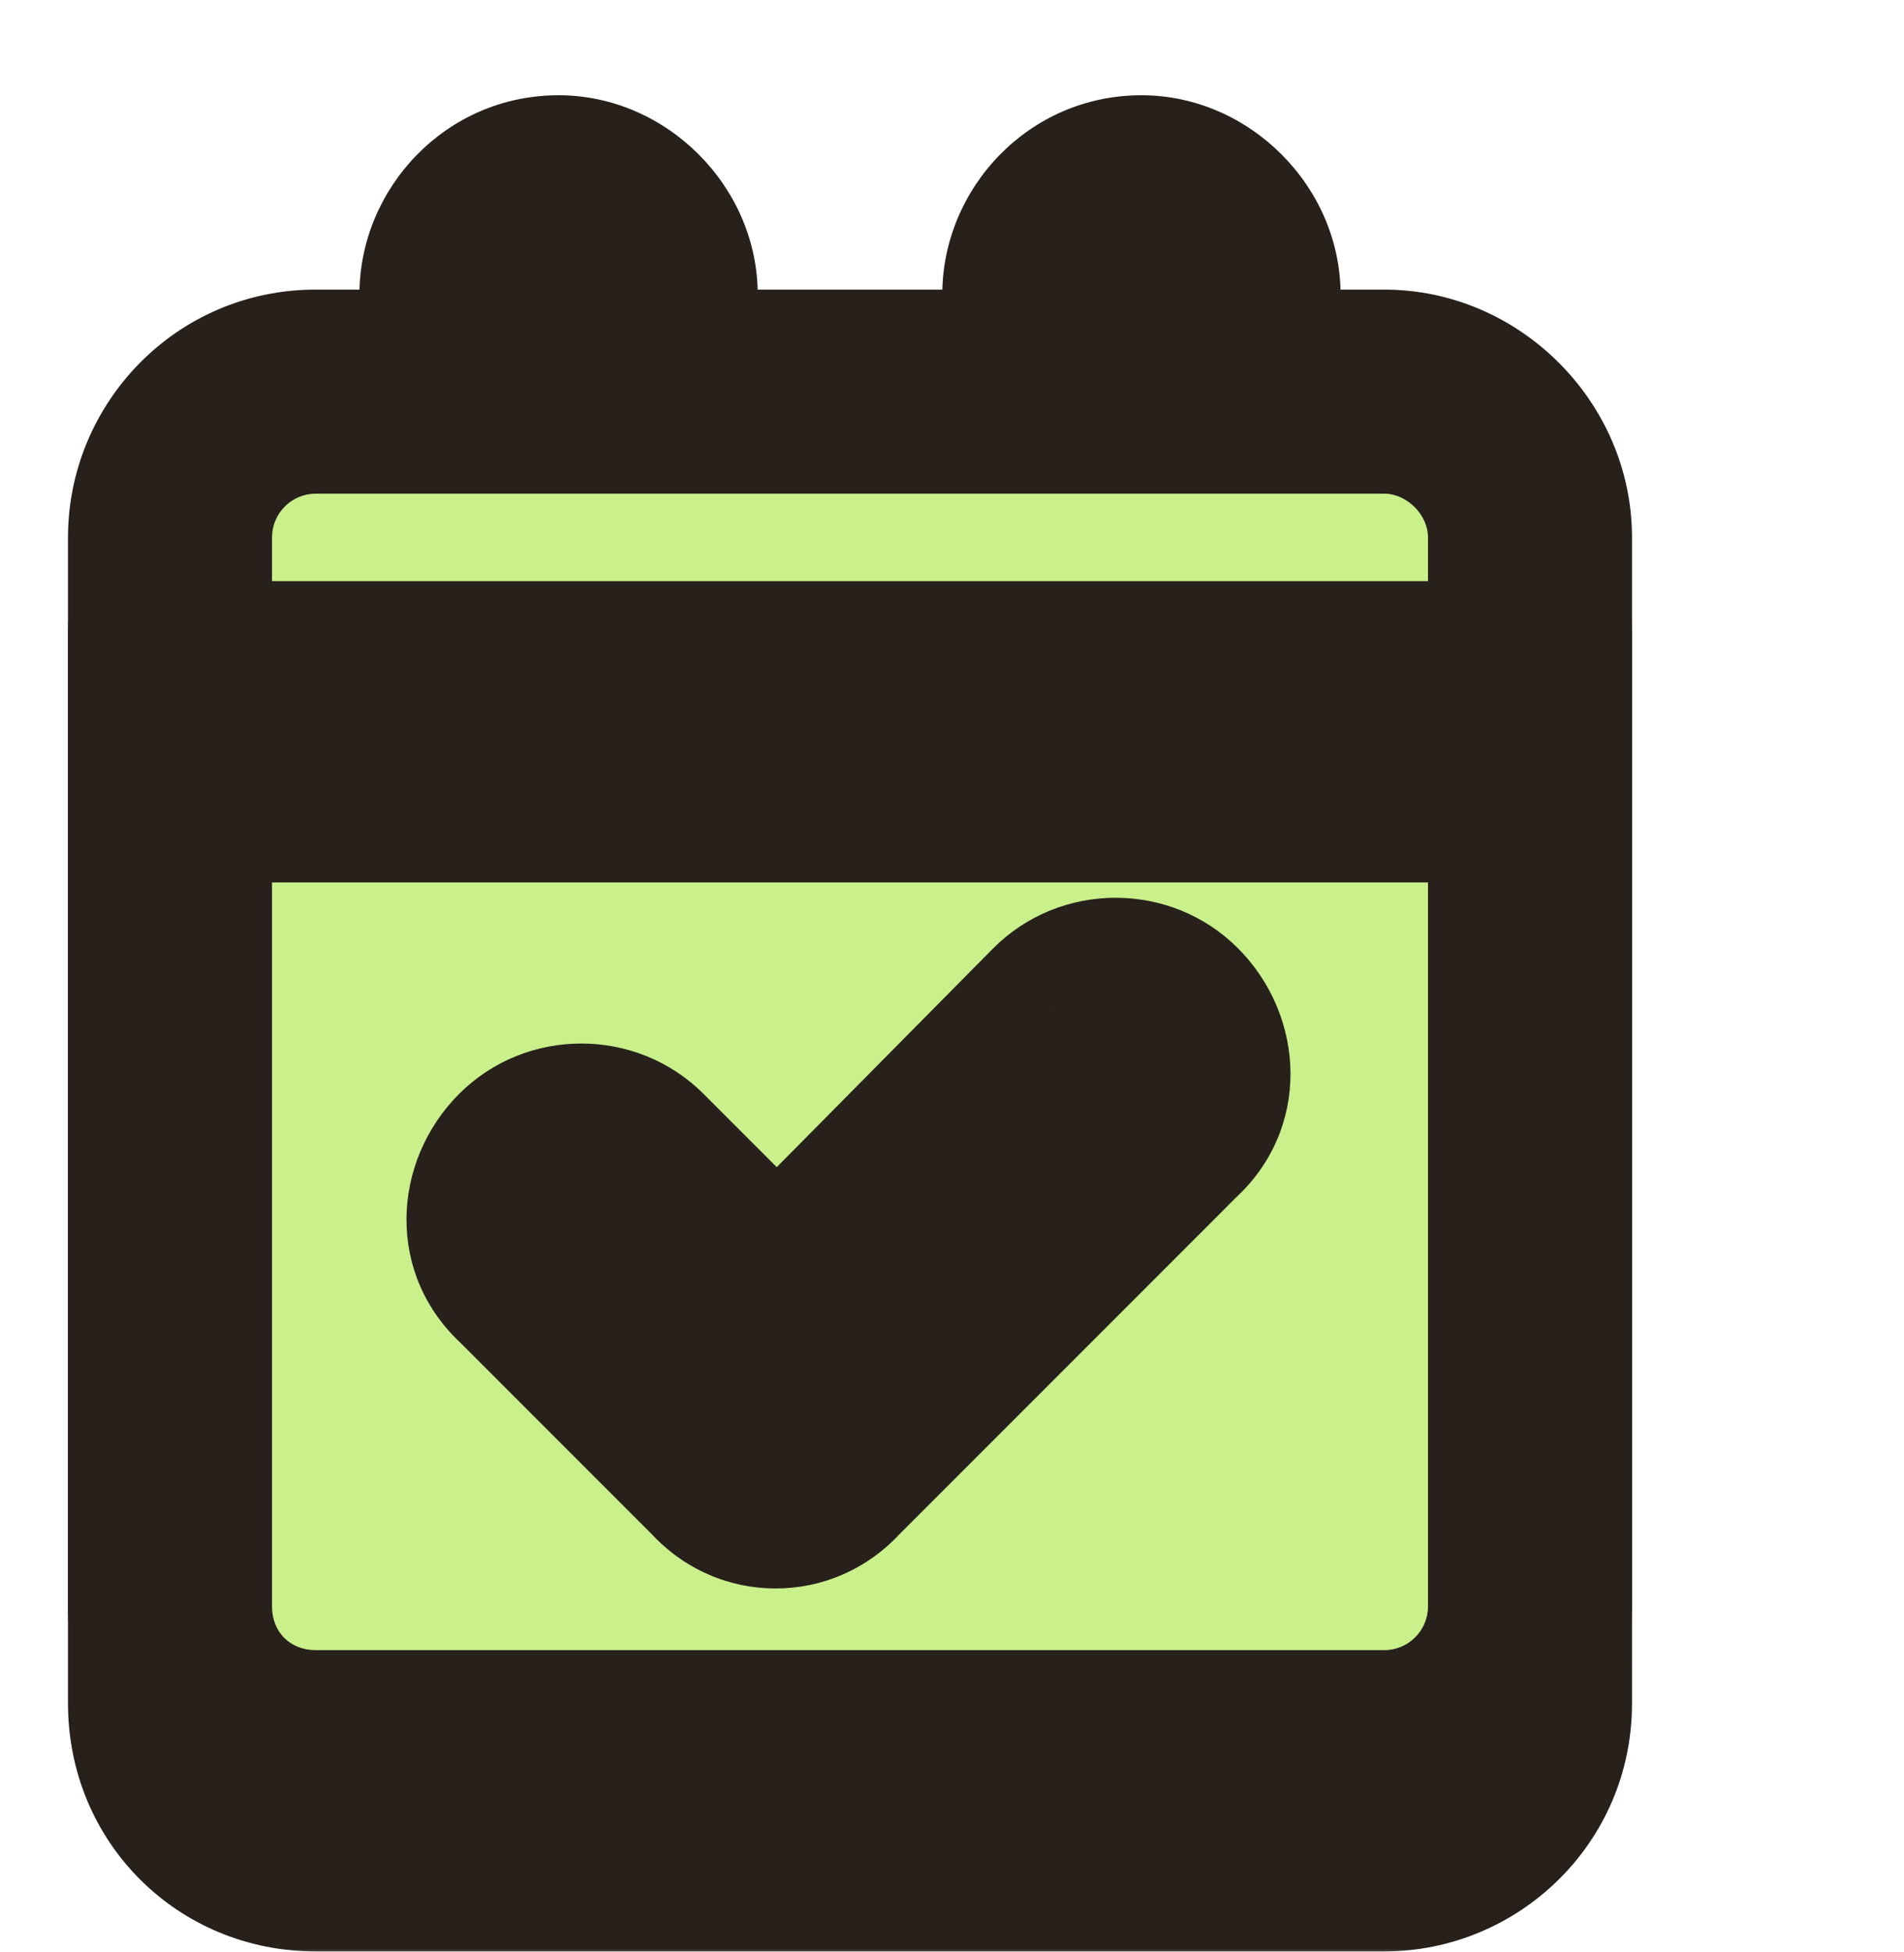
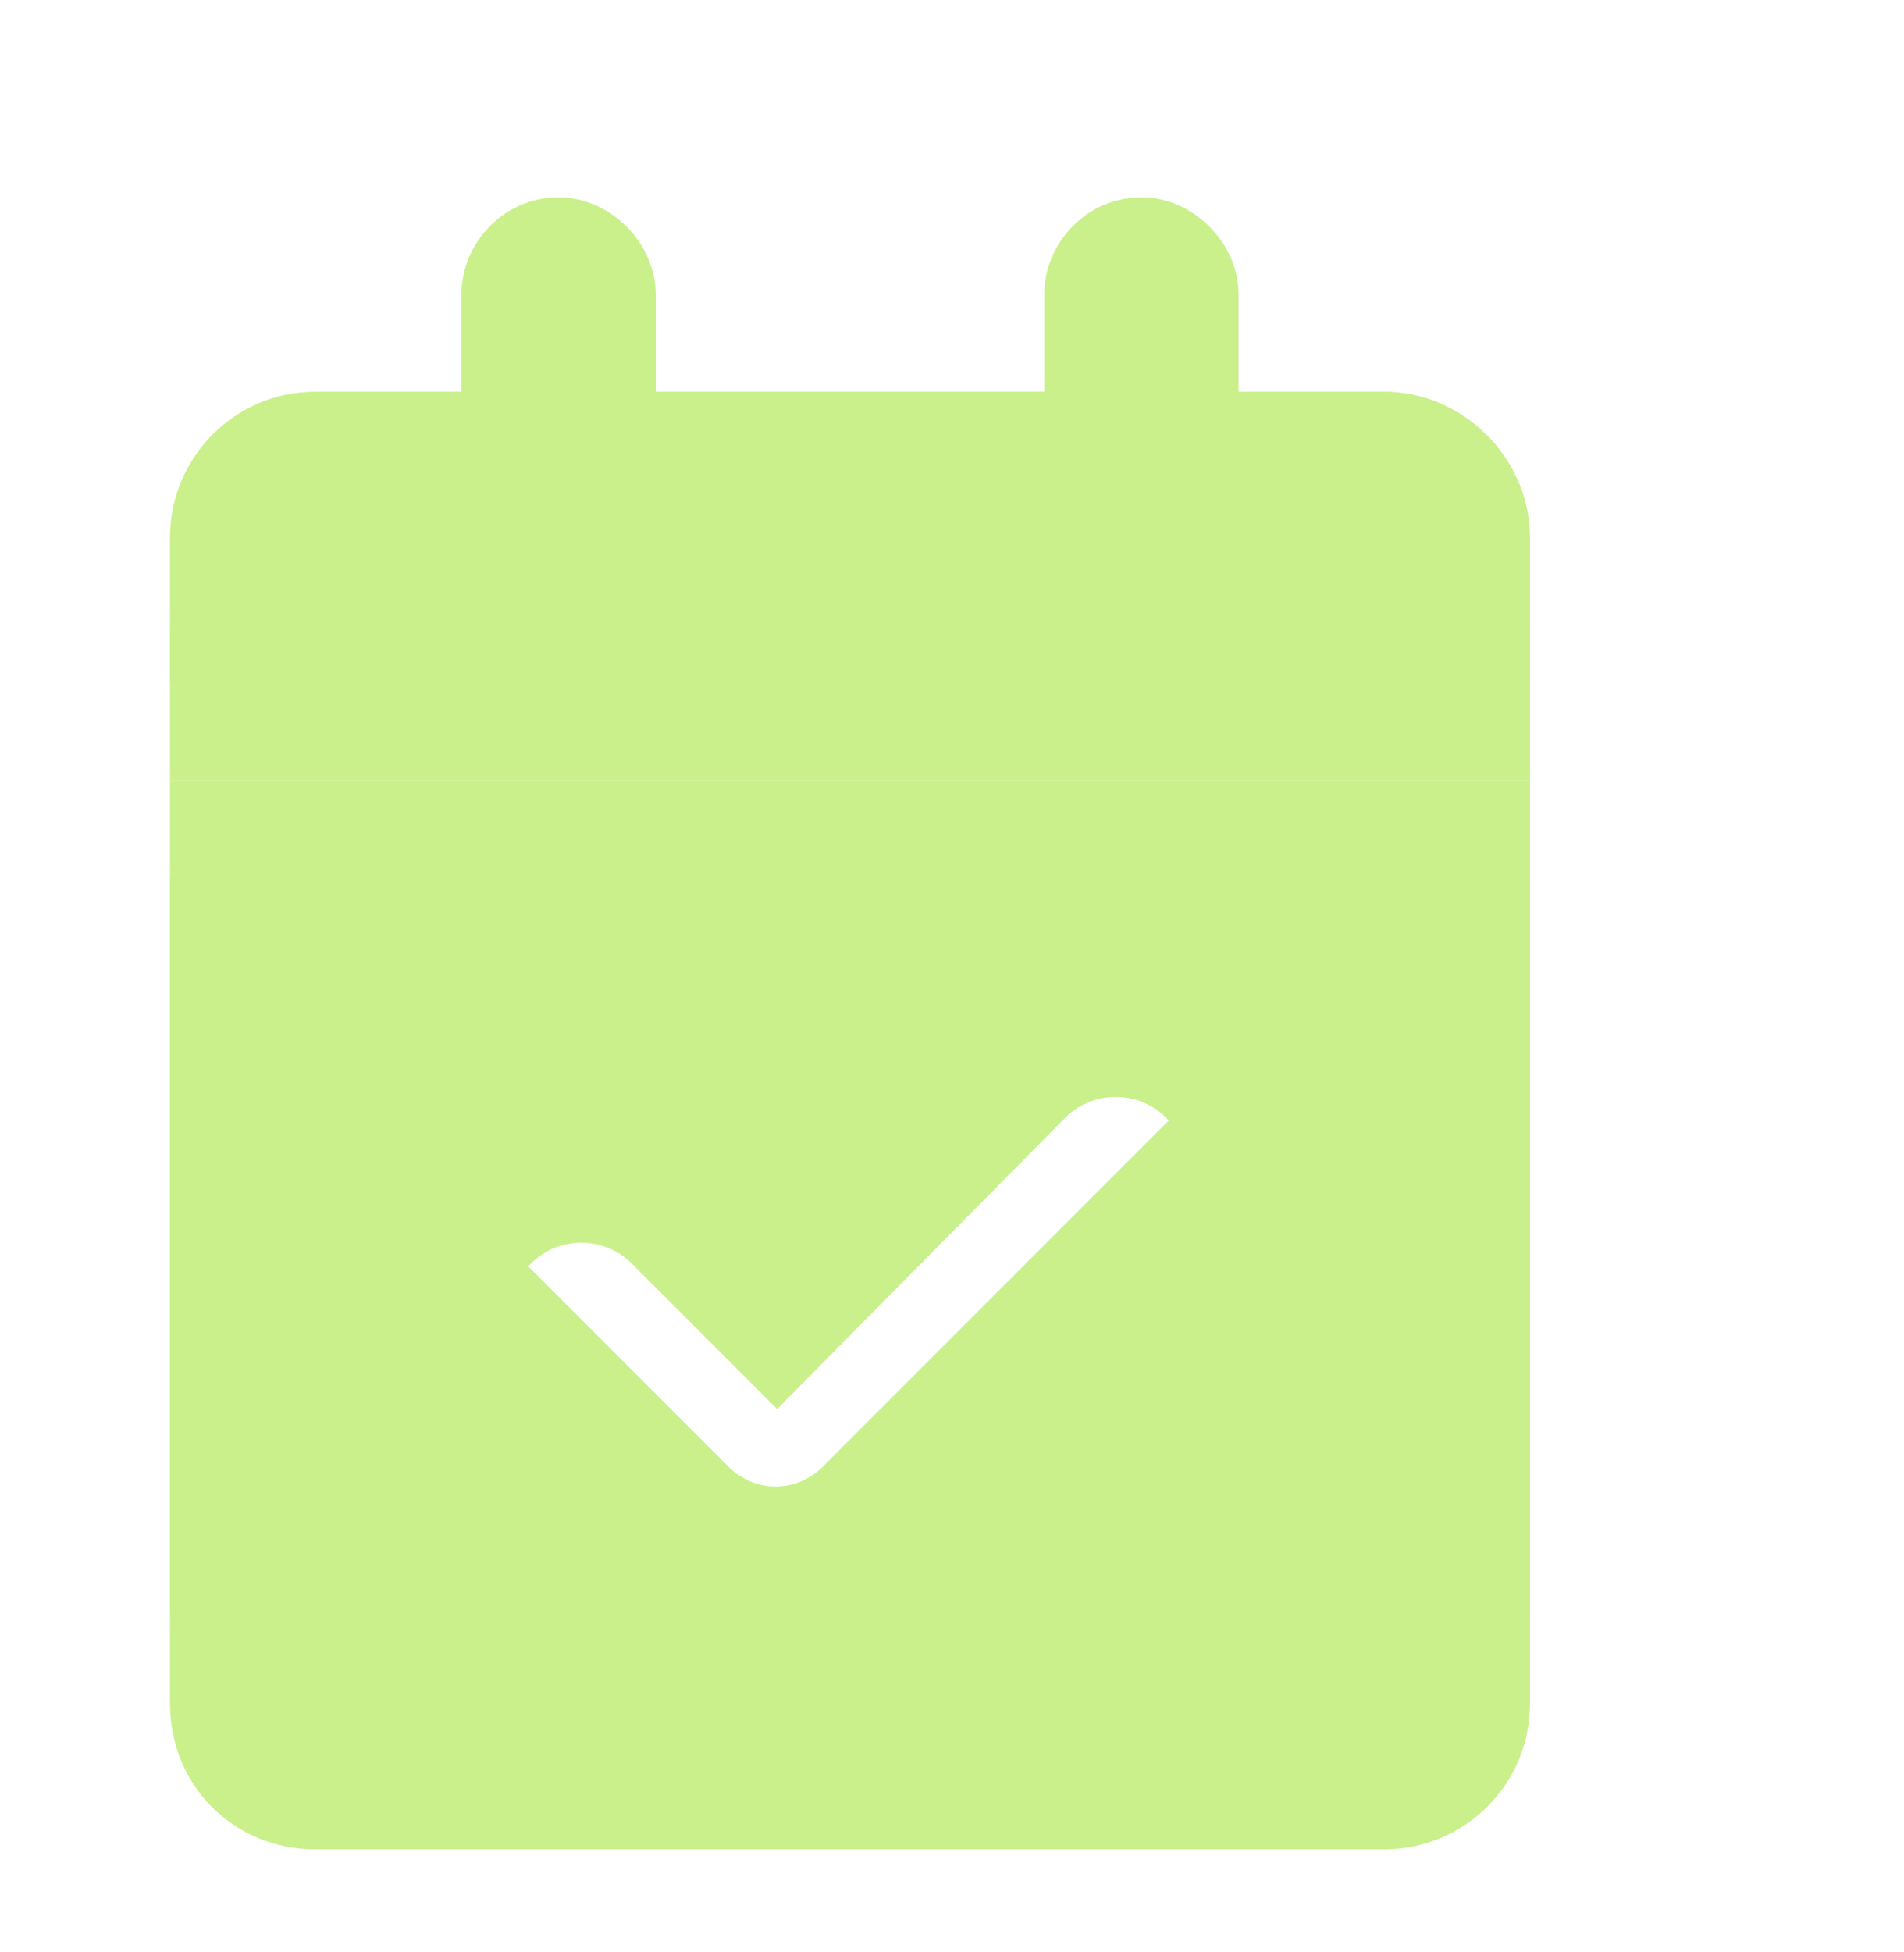
<svg xmlns="http://www.w3.org/2000/svg" width="120" height="123" viewBox="0 0 120 123" fill="none">
  <mask id="path-1-outside-1_106_317" maskUnits="userSpaceOnUse" x="3.714" y="11.266" width="100" height="112" fill="black">
    <rect fill="white" x="3.714" y="11.266" width="100" height="112" />
    <path d="M41.327 24.674V30.797H65.816V24.674C65.816 21.422 68.495 18.552 71.939 18.552C75.191 18.552 78.061 21.422 78.061 24.674V30.797H87.245C92.219 30.797 96.428 35.006 96.428 39.98V49.164H10.714V39.98C10.714 35.006 14.732 30.797 19.898 30.797H29.082V24.674C29.082 21.422 31.76 18.552 35.204 18.552C38.457 18.552 41.327 21.422 41.327 24.674ZM10.714 55.286H96.428V107.327C96.428 112.493 92.219 116.511 87.245 116.511H19.898C14.732 116.511 10.714 112.493 10.714 107.327V55.286ZM73.469 76.906C75.383 75.184 75.383 72.315 73.469 70.401C71.747 68.679 68.877 68.679 67.156 70.401L48.98 88.769L39.796 79.585C38.074 77.863 35.204 77.863 33.482 79.585C31.569 81.498 31.569 84.368 33.482 86.09L45.727 98.335C47.449 100.248 50.319 100.248 52.041 98.335L73.469 76.906Z" />
  </mask>
  <path d="M41.327 24.674V30.797H65.816V24.674C65.816 21.422 68.495 18.552 71.939 18.552C75.191 18.552 78.061 21.422 78.061 24.674V30.797H87.245C92.219 30.797 96.428 35.006 96.428 39.98V49.164H10.714V39.98C10.714 35.006 14.732 30.797 19.898 30.797H29.082V24.674C29.082 21.422 31.76 18.552 35.204 18.552C38.457 18.552 41.327 21.422 41.327 24.674ZM10.714 55.286H96.428V107.327C96.428 112.493 92.219 116.511 87.245 116.511H19.898C14.732 116.511 10.714 112.493 10.714 107.327V55.286ZM73.469 76.906C75.383 75.184 75.383 72.315 73.469 70.401C71.747 68.679 68.877 68.679 67.156 70.401L48.98 88.769L39.796 79.585C38.074 77.863 35.204 77.863 33.482 79.585C31.569 81.498 31.569 84.368 33.482 86.09L45.727 98.335C47.449 100.248 50.319 100.248 52.041 98.335L73.469 76.906Z" fill="#CAF08C" />
-   <path d="M41.327 30.797H34.898V37.225H41.327V30.797ZM65.816 30.797V37.225H72.245V30.797H65.816ZM78.061 30.797H71.633V37.225H78.061V30.797ZM96.428 49.164V55.593H102.857V49.164H96.428ZM10.714 49.164H4.286V55.593H10.714V49.164ZM29.082 30.797V37.225H35.51V30.797H29.082ZM10.714 55.286V48.858H4.286V55.286H10.714ZM96.428 55.286H102.857V48.858H96.428V55.286ZM73.469 76.906L69.169 72.128L69.043 72.241L68.924 72.361L73.469 76.906ZM67.156 70.401L62.61 65.856L62.598 65.868L62.586 65.879L67.156 70.401ZM48.98 88.769L44.434 93.314L49.003 97.884L53.549 93.29L48.98 88.769ZM33.482 86.09L38.028 81.544L37.908 81.425L37.783 81.312L33.482 86.09ZM45.727 98.335L50.505 94.034L50.392 93.909L50.273 93.789L45.727 98.335ZM52.041 98.335L47.495 93.789L47.376 93.909L47.262 94.034L52.041 98.335ZM34.898 24.674V30.797H47.755V24.674H34.898ZM41.327 37.225H65.816V24.368H41.327V37.225ZM72.245 30.797V24.674H59.388V30.797H72.245ZM72.245 24.674C72.245 24.821 72.19 24.88 72.18 24.89C72.168 24.903 72.141 24.925 72.093 24.946C72.039 24.97 71.981 24.98 71.939 24.98V12.123C64.815 12.123 59.388 18.002 59.388 24.674H72.245ZM71.939 24.98C71.8 24.98 71.71 24.949 71.677 24.934C71.648 24.922 71.654 24.92 71.674 24.939C71.693 24.959 71.691 24.965 71.678 24.936C71.664 24.902 71.633 24.813 71.633 24.674H84.49C84.49 17.871 78.742 12.123 71.939 12.123V24.98ZM71.633 24.674V30.797H84.49V24.674H71.633ZM78.061 37.225H87.245V24.368H78.061V37.225ZM87.245 37.225C88.669 37.225 90 38.556 90 39.98H102.857C102.857 31.456 95.77 24.368 87.245 24.368V37.225ZM90 39.98V49.164H102.857V39.98H90ZM96.428 42.736H10.714V55.593H96.428V42.736ZM17.143 49.164V39.98H4.286V49.164H17.143ZM17.143 39.98C17.143 38.469 18.369 37.225 19.898 37.225V24.368C11.095 24.368 4.286 31.543 4.286 39.98H17.143ZM19.898 37.225H29.082V24.368H19.898V37.225ZM35.51 30.797V24.674H22.653V30.797H35.51ZM35.51 24.674C35.51 24.821 35.455 24.88 35.446 24.89C35.433 24.903 35.407 24.925 35.359 24.946C35.304 24.97 35.246 24.98 35.204 24.98V12.123C28.08 12.123 22.653 18.002 22.653 24.674H35.51ZM35.204 24.98C35.066 24.98 34.976 24.949 34.942 24.934C34.913 24.922 34.92 24.92 34.939 24.939C34.959 24.959 34.956 24.965 34.944 24.936C34.929 24.902 34.898 24.813 34.898 24.674H47.755C47.755 17.871 42.007 12.123 35.204 12.123V24.98ZM10.714 61.715H96.428V48.858H10.714V61.715ZM90 55.286V107.327H102.857V55.286H90ZM90 107.327C90 108.856 88.757 110.082 87.245 110.082V122.94C95.682 122.94 102.857 116.13 102.857 107.327H90ZM87.245 110.082H19.898V122.94H87.245V110.082ZM19.898 110.082C18.282 110.082 17.143 108.943 17.143 107.327H4.286C4.286 116.044 11.182 122.94 19.898 122.94V110.082ZM17.143 107.327V55.286H4.286V107.327H17.143ZM77.77 81.685C82.661 77.283 82.298 70.139 78.015 65.856L68.924 74.947C68.726 74.749 68.476 74.33 68.476 73.726C68.476 73.102 68.751 72.504 69.169 72.128L77.77 81.685ZM78.015 65.856C73.783 61.623 66.842 61.623 62.61 65.856L71.701 74.947C71.278 75.37 70.755 75.538 70.312 75.538C69.87 75.538 69.347 75.37 68.924 74.947L78.015 65.856ZM62.586 65.879L44.41 84.247L53.549 93.29L71.725 74.923L62.586 65.879ZM53.525 84.223L44.342 75.039L35.25 84.131L44.434 93.314L53.525 84.223ZM44.342 75.039C40.109 70.807 33.169 70.807 28.936 75.039L38.028 84.131C37.604 84.554 37.081 84.722 36.639 84.722C36.197 84.722 35.674 84.554 35.25 84.131L44.342 75.039ZM28.936 75.039C24.653 79.323 24.29 86.466 29.182 90.868L37.783 81.312C38.2 81.688 38.476 82.285 38.476 82.909C38.476 83.513 38.226 83.933 38.028 84.131L28.936 75.039ZM28.936 90.636L41.181 102.881L50.273 93.789L38.028 81.544L28.936 90.636ZM40.949 102.635C45.224 107.386 52.543 107.386 56.819 102.635L47.262 94.034C47.625 93.631 48.217 93.341 48.884 93.341C49.551 93.341 50.142 93.631 50.505 94.034L40.949 102.635ZM56.587 102.881L78.015 81.452L68.924 72.361L47.495 93.789L56.587 102.881Z" fill="#27201B" mask="url(#path-1-outside-1_106_317)" />
-   <path d="M41.327 24.674V30.797H65.816V24.674C65.816 21.422 68.495 18.552 71.939 18.552C75.191 18.552 78.061 21.422 78.061 24.674V30.797H87.245C92.219 30.797 96.428 35.006 96.428 39.98V49.164H10.714V39.98C10.714 35.006 14.732 30.797 19.898 30.797H29.082V24.674C29.082 21.422 31.76 18.552 35.204 18.552C38.457 18.552 41.327 21.422 41.327 24.674ZM10.714 55.286H96.428V107.327C96.428 112.493 92.219 116.511 87.245 116.511H19.898C14.732 116.511 10.714 112.493 10.714 107.327V55.286ZM73.469 76.906C75.383 75.184 75.383 72.315 73.469 70.401C71.747 68.679 68.877 68.679 67.156 70.401L48.98 88.769L39.796 79.585C38.074 77.863 35.204 77.863 33.482 79.585C31.569 81.498 31.569 84.368 33.482 86.09L45.727 98.335C47.449 100.248 50.319 100.248 52.041 98.335L73.469 76.906Z" fill="#CAF08C" />
  <mask id="path-4-outside-2_106_317" maskUnits="userSpaceOnUse" x="3.714" y="5.143" width="100" height="112" fill="black">
    <rect fill="white" x="3.714" y="5.143" width="100" height="112" />
    <path d="M41.327 18.551V24.674H65.816V18.551C65.816 15.299 68.495 12.429 71.939 12.429C75.191 12.429 78.061 15.299 78.061 18.551V24.674H87.245C92.219 24.674 96.428 28.883 96.428 33.857V43.041H10.714V33.857C10.714 28.883 14.732 24.674 19.898 24.674H29.082V18.551C29.082 15.299 31.76 12.429 35.204 12.429C38.457 12.429 41.327 15.299 41.327 18.551ZM10.714 49.163H96.428V101.204C96.428 106.37 92.219 110.388 87.245 110.388H19.898C14.732 110.388 10.714 106.37 10.714 101.204V49.163ZM73.469 70.783C75.383 69.061 75.383 66.192 73.469 64.278C71.747 62.556 68.877 62.556 67.156 64.278L48.98 82.646L39.796 73.462C38.074 71.74 35.204 71.74 33.482 73.462C31.569 75.375 31.569 78.245 33.482 79.967L45.727 92.212C47.449 94.125 50.319 94.125 52.041 92.212L73.469 70.783Z" />
  </mask>
-   <path d="M41.327 18.551V24.674H65.816V18.551C65.816 15.299 68.495 12.429 71.939 12.429C75.191 12.429 78.061 15.299 78.061 18.551V24.674H87.245C92.219 24.674 96.428 28.883 96.428 33.857V43.041H10.714V33.857C10.714 28.883 14.732 24.674 19.898 24.674H29.082V18.551C29.082 15.299 31.76 12.429 35.204 12.429C38.457 12.429 41.327 15.299 41.327 18.551ZM10.714 49.163H96.428V101.204C96.428 106.37 92.219 110.388 87.245 110.388H19.898C14.732 110.388 10.714 106.37 10.714 101.204V49.163ZM73.469 70.783C75.383 69.061 75.383 66.192 73.469 64.278C71.747 62.556 68.877 62.556 67.156 64.278L48.98 82.646L39.796 73.462C38.074 71.74 35.204 71.74 33.482 73.462C31.569 75.375 31.569 78.245 33.482 79.967L45.727 92.212C47.449 94.125 50.319 94.125 52.041 92.212L73.469 70.783Z" fill="#CAF08C" />
-   <path d="M41.327 24.674H34.898V31.102H41.327V24.674ZM65.816 24.674V31.102H72.245V24.674H65.816ZM78.061 24.674H71.633V31.102H78.061V24.674ZM96.428 43.041V49.47H102.857V43.041H96.428ZM10.714 43.041H4.286V49.47H10.714V43.041ZM29.082 24.674V31.102H35.51V24.674H29.082ZM10.714 49.163V42.735H4.286V49.163H10.714ZM96.428 49.163H102.857V42.735H96.428V49.163ZM73.469 70.783L69.169 66.005L69.043 66.118L68.924 66.238L73.469 70.783ZM67.156 64.278L62.61 59.733L62.598 59.745L62.586 59.756L67.156 64.278ZM48.98 82.646L44.434 87.191L49.003 91.761L53.549 87.167L48.98 82.646ZM33.482 79.967L38.028 75.421L37.908 75.302L37.783 75.189L33.482 79.967ZM45.727 92.212L50.505 87.912L50.392 87.786L50.273 87.666L45.727 92.212ZM52.041 92.212L47.495 87.666L47.376 87.786L47.262 87.912L52.041 92.212ZM34.898 18.551V24.674H47.755V18.551H34.898ZM41.327 31.102H65.816V18.245H41.327V31.102ZM72.245 24.674V18.551H59.388V24.674H72.245ZM72.245 18.551C72.245 18.698 72.19 18.757 72.18 18.767C72.168 18.78 72.141 18.802 72.093 18.823C72.039 18.847 71.981 18.857 71.939 18.857V6C64.815 6 59.388 11.879 59.388 18.551H72.245ZM71.939 18.857C71.8 18.857 71.71 18.826 71.677 18.811C71.648 18.799 71.654 18.797 71.674 18.816C71.693 18.835 71.691 18.842 71.678 18.813C71.664 18.779 71.633 18.69 71.633 18.551H84.49C84.49 11.748 78.742 6 71.939 6V18.857ZM71.633 18.551V24.674H84.49V18.551H71.633ZM78.061 31.102H87.245V18.245H78.061V31.102ZM87.245 31.102C88.669 31.102 90 32.433 90 33.857H102.857C102.857 25.332 95.77 18.245 87.245 18.245V31.102ZM90 33.857V43.041H102.857V33.857H90ZM96.428 36.612H10.714V49.47H96.428V36.612ZM17.143 43.041V33.857H4.286V43.041H17.143ZM17.143 33.857C17.143 32.346 18.369 31.102 19.898 31.102V18.245C11.095 18.245 4.286 25.42 4.286 33.857H17.143ZM19.898 31.102H29.082V18.245H19.898V31.102ZM35.51 24.674V18.551H22.653V24.674H35.51ZM35.51 18.551C35.51 18.698 35.455 18.757 35.446 18.767C35.433 18.78 35.407 18.802 35.359 18.823C35.304 18.847 35.246 18.857 35.204 18.857V6C28.08 6 22.653 11.879 22.653 18.551H35.51ZM35.204 18.857C35.066 18.857 34.976 18.826 34.942 18.811C34.913 18.799 34.92 18.797 34.939 18.816C34.959 18.835 34.956 18.842 34.944 18.813C34.929 18.779 34.898 18.69 34.898 18.551H47.755C47.755 11.748 42.007 6 35.204 6V18.857ZM10.714 55.592H96.428V42.735H10.714V55.592ZM90 49.163V101.204H102.857V49.163H90ZM90 101.204C90 102.733 88.757 103.959 87.245 103.959V116.817C95.682 116.817 102.857 110.007 102.857 101.204H90ZM87.245 103.959H19.898V116.817H87.245V103.959ZM19.898 103.959C18.282 103.959 17.143 102.82 17.143 101.204H4.286C4.286 109.921 11.182 116.817 19.898 116.817V103.959ZM17.143 101.204V49.163H4.286V101.204H17.143ZM77.77 75.562C82.661 71.16 82.298 64.016 78.015 59.733L68.924 68.824C68.726 68.626 68.476 68.207 68.476 67.603C68.476 66.979 68.751 66.381 69.169 66.005L77.77 75.562ZM78.015 59.733C73.783 55.5 66.842 55.5 62.61 59.733L71.701 68.824C71.278 69.247 70.755 69.415 70.312 69.415C69.87 69.415 69.347 69.247 68.924 68.824L78.015 59.733ZM62.586 59.756L44.41 78.124L53.549 87.167L71.725 68.8L62.586 59.756ZM53.525 78.1L44.342 68.916L35.25 78.008L44.434 87.191L53.525 78.1ZM44.342 68.916C40.109 64.684 33.169 64.684 28.936 68.916L38.028 78.008C37.604 78.431 37.081 78.599 36.639 78.599C36.197 78.599 35.674 78.431 35.25 78.008L44.342 68.916ZM28.936 68.916C24.653 73.2 24.29 80.343 29.182 84.745L37.783 75.189C38.2 75.564 38.476 76.162 38.476 76.786C38.476 77.39 38.226 77.81 38.028 78.008L28.936 68.916ZM28.936 84.513L41.181 96.758L50.273 87.666L38.028 75.421L28.936 84.513ZM40.949 96.512C45.224 101.263 52.543 101.263 56.819 96.512L47.262 87.912C47.625 87.508 48.217 87.218 48.884 87.218C49.551 87.218 50.142 87.508 50.505 87.912L40.949 96.512ZM56.587 96.758L78.015 75.329L68.924 66.238L47.495 87.666L56.587 96.758Z" fill="#27201B" mask="url(#path-4-outside-2_106_317)" />
+   <path d="M41.327 18.551V24.674H65.816V18.551C65.816 15.299 68.495 12.429 71.939 12.429C75.191 12.429 78.061 15.299 78.061 18.551V24.674H87.245C92.219 24.674 96.428 28.883 96.428 33.857V43.041H10.714V33.857C10.714 28.883 14.732 24.674 19.898 24.674H29.082V18.551C29.082 15.299 31.76 12.429 35.204 12.429C38.457 12.429 41.327 15.299 41.327 18.551ZM10.714 49.163H96.428V101.204C96.428 106.37 92.219 110.388 87.245 110.388C14.732 110.388 10.714 106.37 10.714 101.204V49.163ZM73.469 70.783C75.383 69.061 75.383 66.192 73.469 64.278C71.747 62.556 68.877 62.556 67.156 64.278L48.98 82.646L39.796 73.462C38.074 71.74 35.204 71.74 33.482 73.462C31.569 75.375 31.569 78.245 33.482 79.967L45.727 92.212C47.449 94.125 50.319 94.125 52.041 92.212L73.469 70.783Z" fill="#CAF08C" />
</svg>